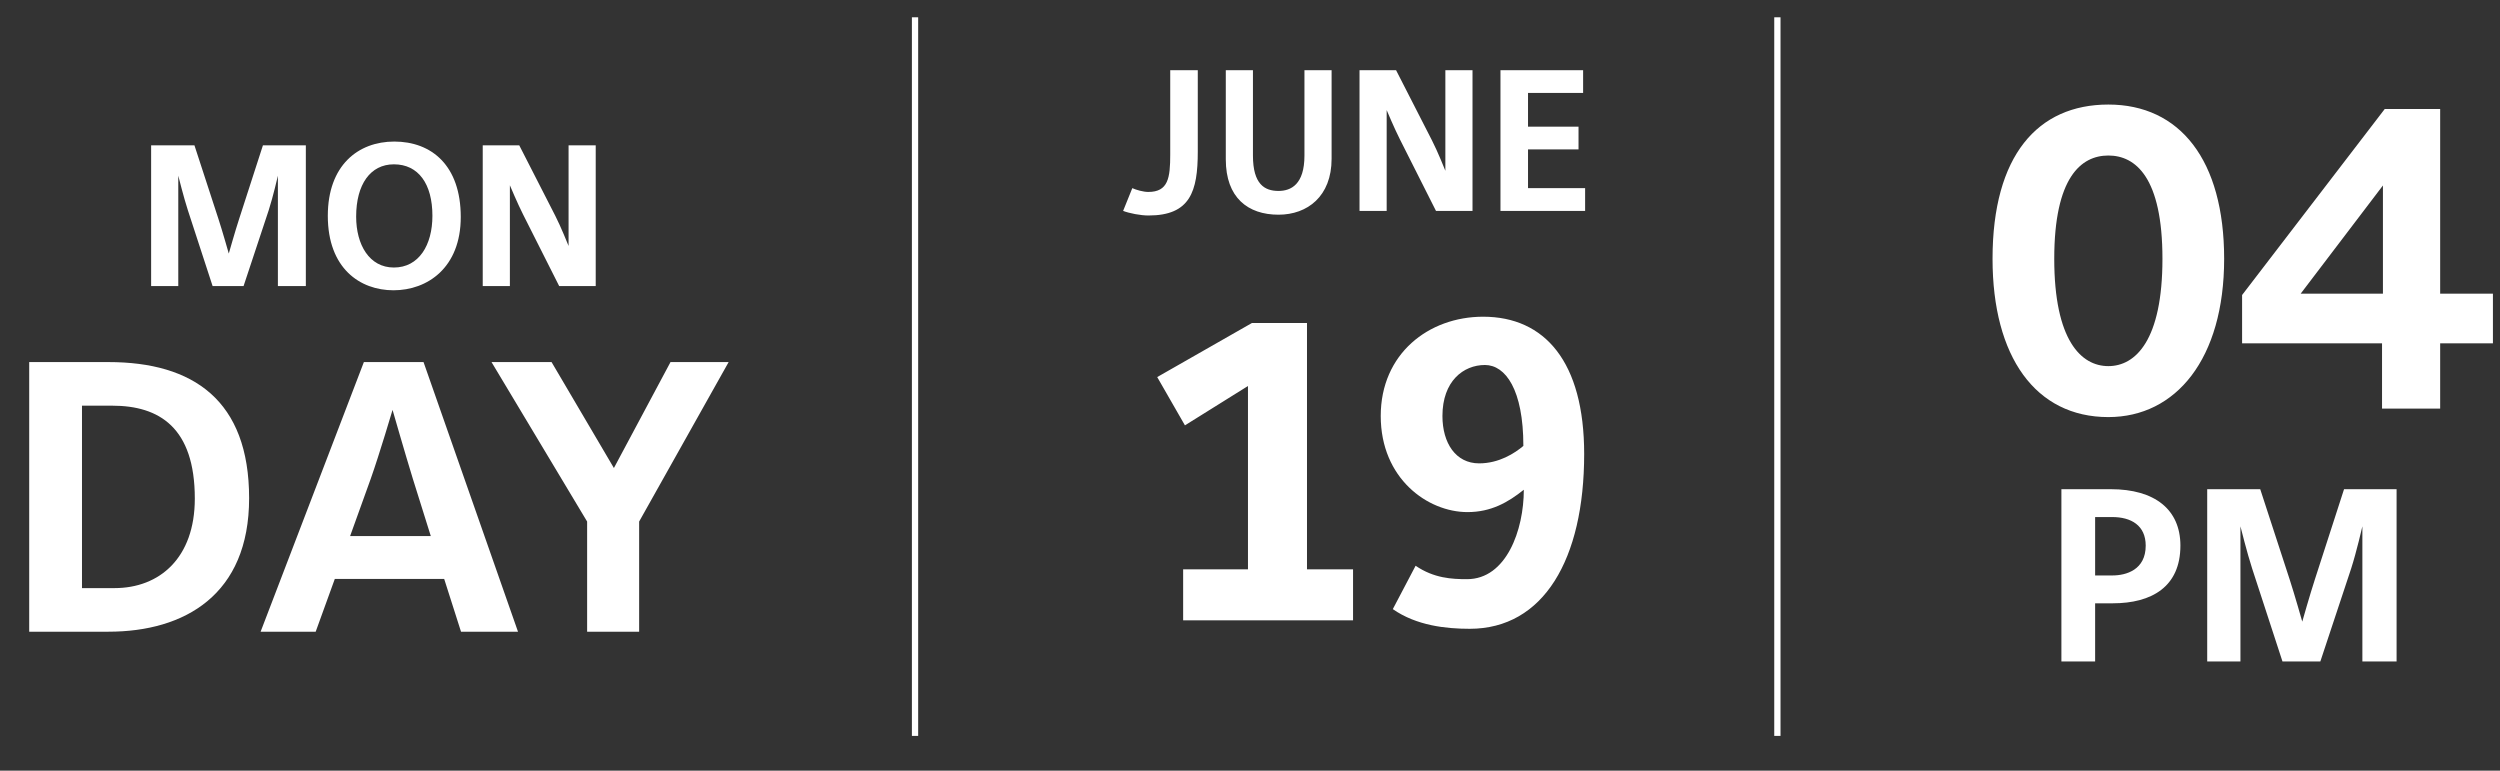
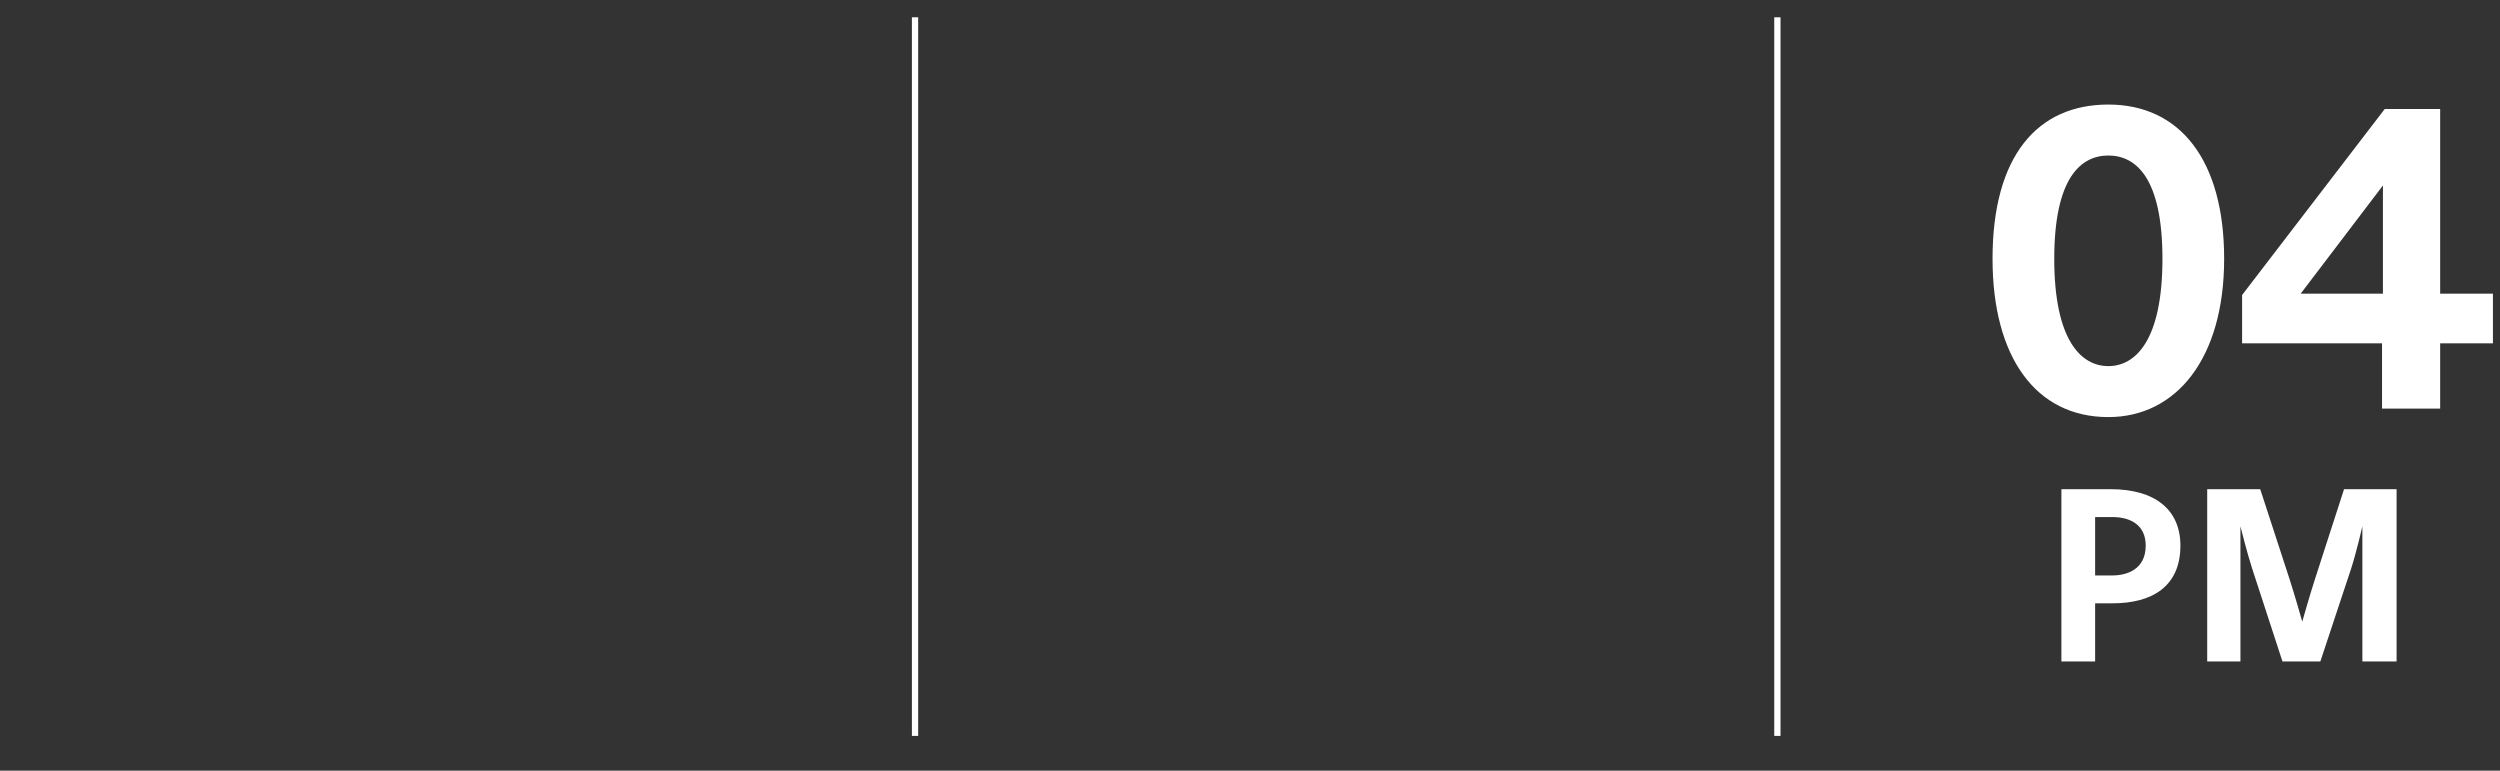
<svg xmlns="http://www.w3.org/2000/svg" width="399" height="123" viewBox="0 0 399 123" fill="none">
  <rect x="0" y="0" width="399" height="123" fill="#333333" stroke="none" />
-   <path d="M48.812 45.66H44.352V28.042C44.352 28.042 43.587 31.387 42.886 33.553L38.872 45.66H33.933L29.983 33.553C29.346 31.61 28.453 28.042 28.453 28.042V45.66H24.12V23.199H31.034L34.857 34.923C35.495 36.867 36.514 40.467 36.514 40.467C36.514 40.467 37.534 36.867 38.171 34.923L41.962 23.199H48.812V45.66ZM73.537 34.637C73.537 42.729 68.216 46.329 62.8 46.329C57.447 46.329 52.318 42.825 52.318 34.445C52.318 26.385 57.161 22.593 62.927 22.593C68.853 22.593 73.537 26.385 73.537 34.637ZM69.013 34.445C69.013 29.348 66.782 26.226 62.864 26.226C59.104 26.226 56.842 29.443 56.842 34.573C56.842 39.065 58.945 42.697 62.864 42.697C66.846 42.697 69.013 39.129 69.013 34.445ZM95.077 45.66H89.247L83.48 34.222C82.62 32.534 81.377 29.571 81.377 29.571V45.66H77.044V23.199H82.875L88.609 34.414C89.501 36.134 90.744 39.256 90.744 39.256V23.199H95.077V45.66Z" fill="white" />
-   <path d="M39.76 79.517C39.76 63.891 30.848 57.787 17.297 57.787H4.661V100.82H17.297C29.505 100.82 39.76 94.899 39.76 79.517ZM31.092 79.578C31.092 89.04 25.476 93.862 18.273 93.862H13.085V64.746H17.907C25.415 64.746 31.092 68.225 31.092 79.578ZM82.673 100.82L67.596 57.787H58.074L41.593 100.82H50.383L53.435 92.397H70.892L73.578 100.82H82.673ZM68.756 85.56H55.876L59.173 76.404C60.577 72.437 62.652 65.417 62.652 65.417C62.652 65.417 64.666 72.437 65.887 76.404L68.756 85.56ZM116.291 57.787H107.013L97.979 74.695L88.029 57.787H78.446L93.706 83.241V100.82H102.007V83.241L116.291 57.787Z" fill="white" />
-   <path d="M191.166 24.198C191.166 30.57 189.955 34.393 183.296 34.393C182.022 34.393 180.238 34.042 179.25 33.66L180.716 30.028C181.353 30.315 182.468 30.634 183.264 30.634C186.45 30.634 186.769 28.403 186.769 24.644V11.199H191.166V24.198ZM212.523 25.345C212.523 31.334 208.667 34.266 204.048 34.266C199.173 34.266 195.637 31.557 195.637 25.44V11.199H199.97V24.835C199.97 29.423 201.849 30.474 204.048 30.474C206.055 30.474 208.19 29.423 208.19 24.835V11.199H212.523V25.345ZM235.013 33.66H229.183L223.416 22.222C222.556 20.534 221.313 17.571 221.313 17.571V33.66H216.98V11.199H222.811L228.546 22.414C229.438 24.134 230.68 27.256 230.68 27.256V11.199H235.013V33.66ZM252.984 33.66H239.475V11.199H252.665V14.831H243.872V20.215H251.933V23.847H243.872V30.028H252.984V33.66Z" fill="white" />
-   <path d="M215.946 99H188.829V90.865H199.176V61.607L189.115 67.887L184.69 60.18L199.819 51.546H208.596V90.865H215.946V99ZM252.834 72.454C252.834 89.295 246.34 100.356 234.566 100.356C230.784 100.356 226.074 99.856 222.292 97.216L225.931 90.294C228.857 92.292 231.712 92.435 234.138 92.435C240.418 92.435 243.201 84.585 243.201 78.163C240.703 80.161 237.991 81.731 234.209 81.731C227.858 81.731 220.365 76.379 220.365 66.388C220.365 56.469 228.001 50.547 236.707 50.547C246.555 50.547 252.834 57.754 252.834 72.454ZM243.129 71.17C243.129 62.178 240.275 58.253 236.992 58.253C233.567 58.253 230.213 60.822 230.213 66.388C230.213 70.741 232.354 73.953 236.065 73.953C239.276 73.953 241.773 72.311 243.129 71.17Z" fill="white" />
  <path d="M354.974 41.305C354.974 57.29 347.268 66.567 336.492 66.567C324.861 66.567 318.01 56.933 318.01 41.305C318.01 24.821 325.217 16.686 336.492 16.686C347.91 16.686 354.974 25.535 354.974 41.305ZM345.127 41.305C345.127 28.318 340.845 24.821 336.492 24.821C332.139 24.821 327.858 28.318 327.858 41.305C327.858 54.293 332.139 58.432 336.492 58.432C340.845 58.432 345.127 54.293 345.127 41.305ZM397.871 54.792H389.45V65.211H380.173V54.792H357.838V47.086L380.602 17.4H389.45V46.871H397.871V54.792ZM380.316 46.871V29.602L367.186 46.871H380.316Z" fill="white" />
  <path d="M347.993 87.084C347.993 81.312 343.898 78.075 336.878 78.075H329V105.57H334.382V96.288H337.19C343.43 96.288 347.993 93.636 347.993 87.084ZM342.455 87.084C342.455 90.945 339.335 91.842 337.151 91.842H334.382V82.521H337.112C340.115 82.521 342.455 83.847 342.455 87.084ZM382.495 105.57V78.075H374.11L369.469 92.427C368.689 94.806 367.441 99.213 367.441 99.213C367.441 99.213 366.193 94.806 365.413 92.427L360.733 78.075H352.27V105.57H357.574V84.003C357.574 84.003 358.666 88.371 359.446 90.75L364.282 105.57H370.327L375.241 90.75C376.099 88.098 377.035 84.003 377.035 84.003V105.57H382.495Z" fill="white" />
  <path d="M146.039 2.76V117.45" stroke="white" stroke-miterlimit="10" />
  <path d="M283.67 2.76V117.45" stroke="white" stroke-miterlimit="10" />
</svg>